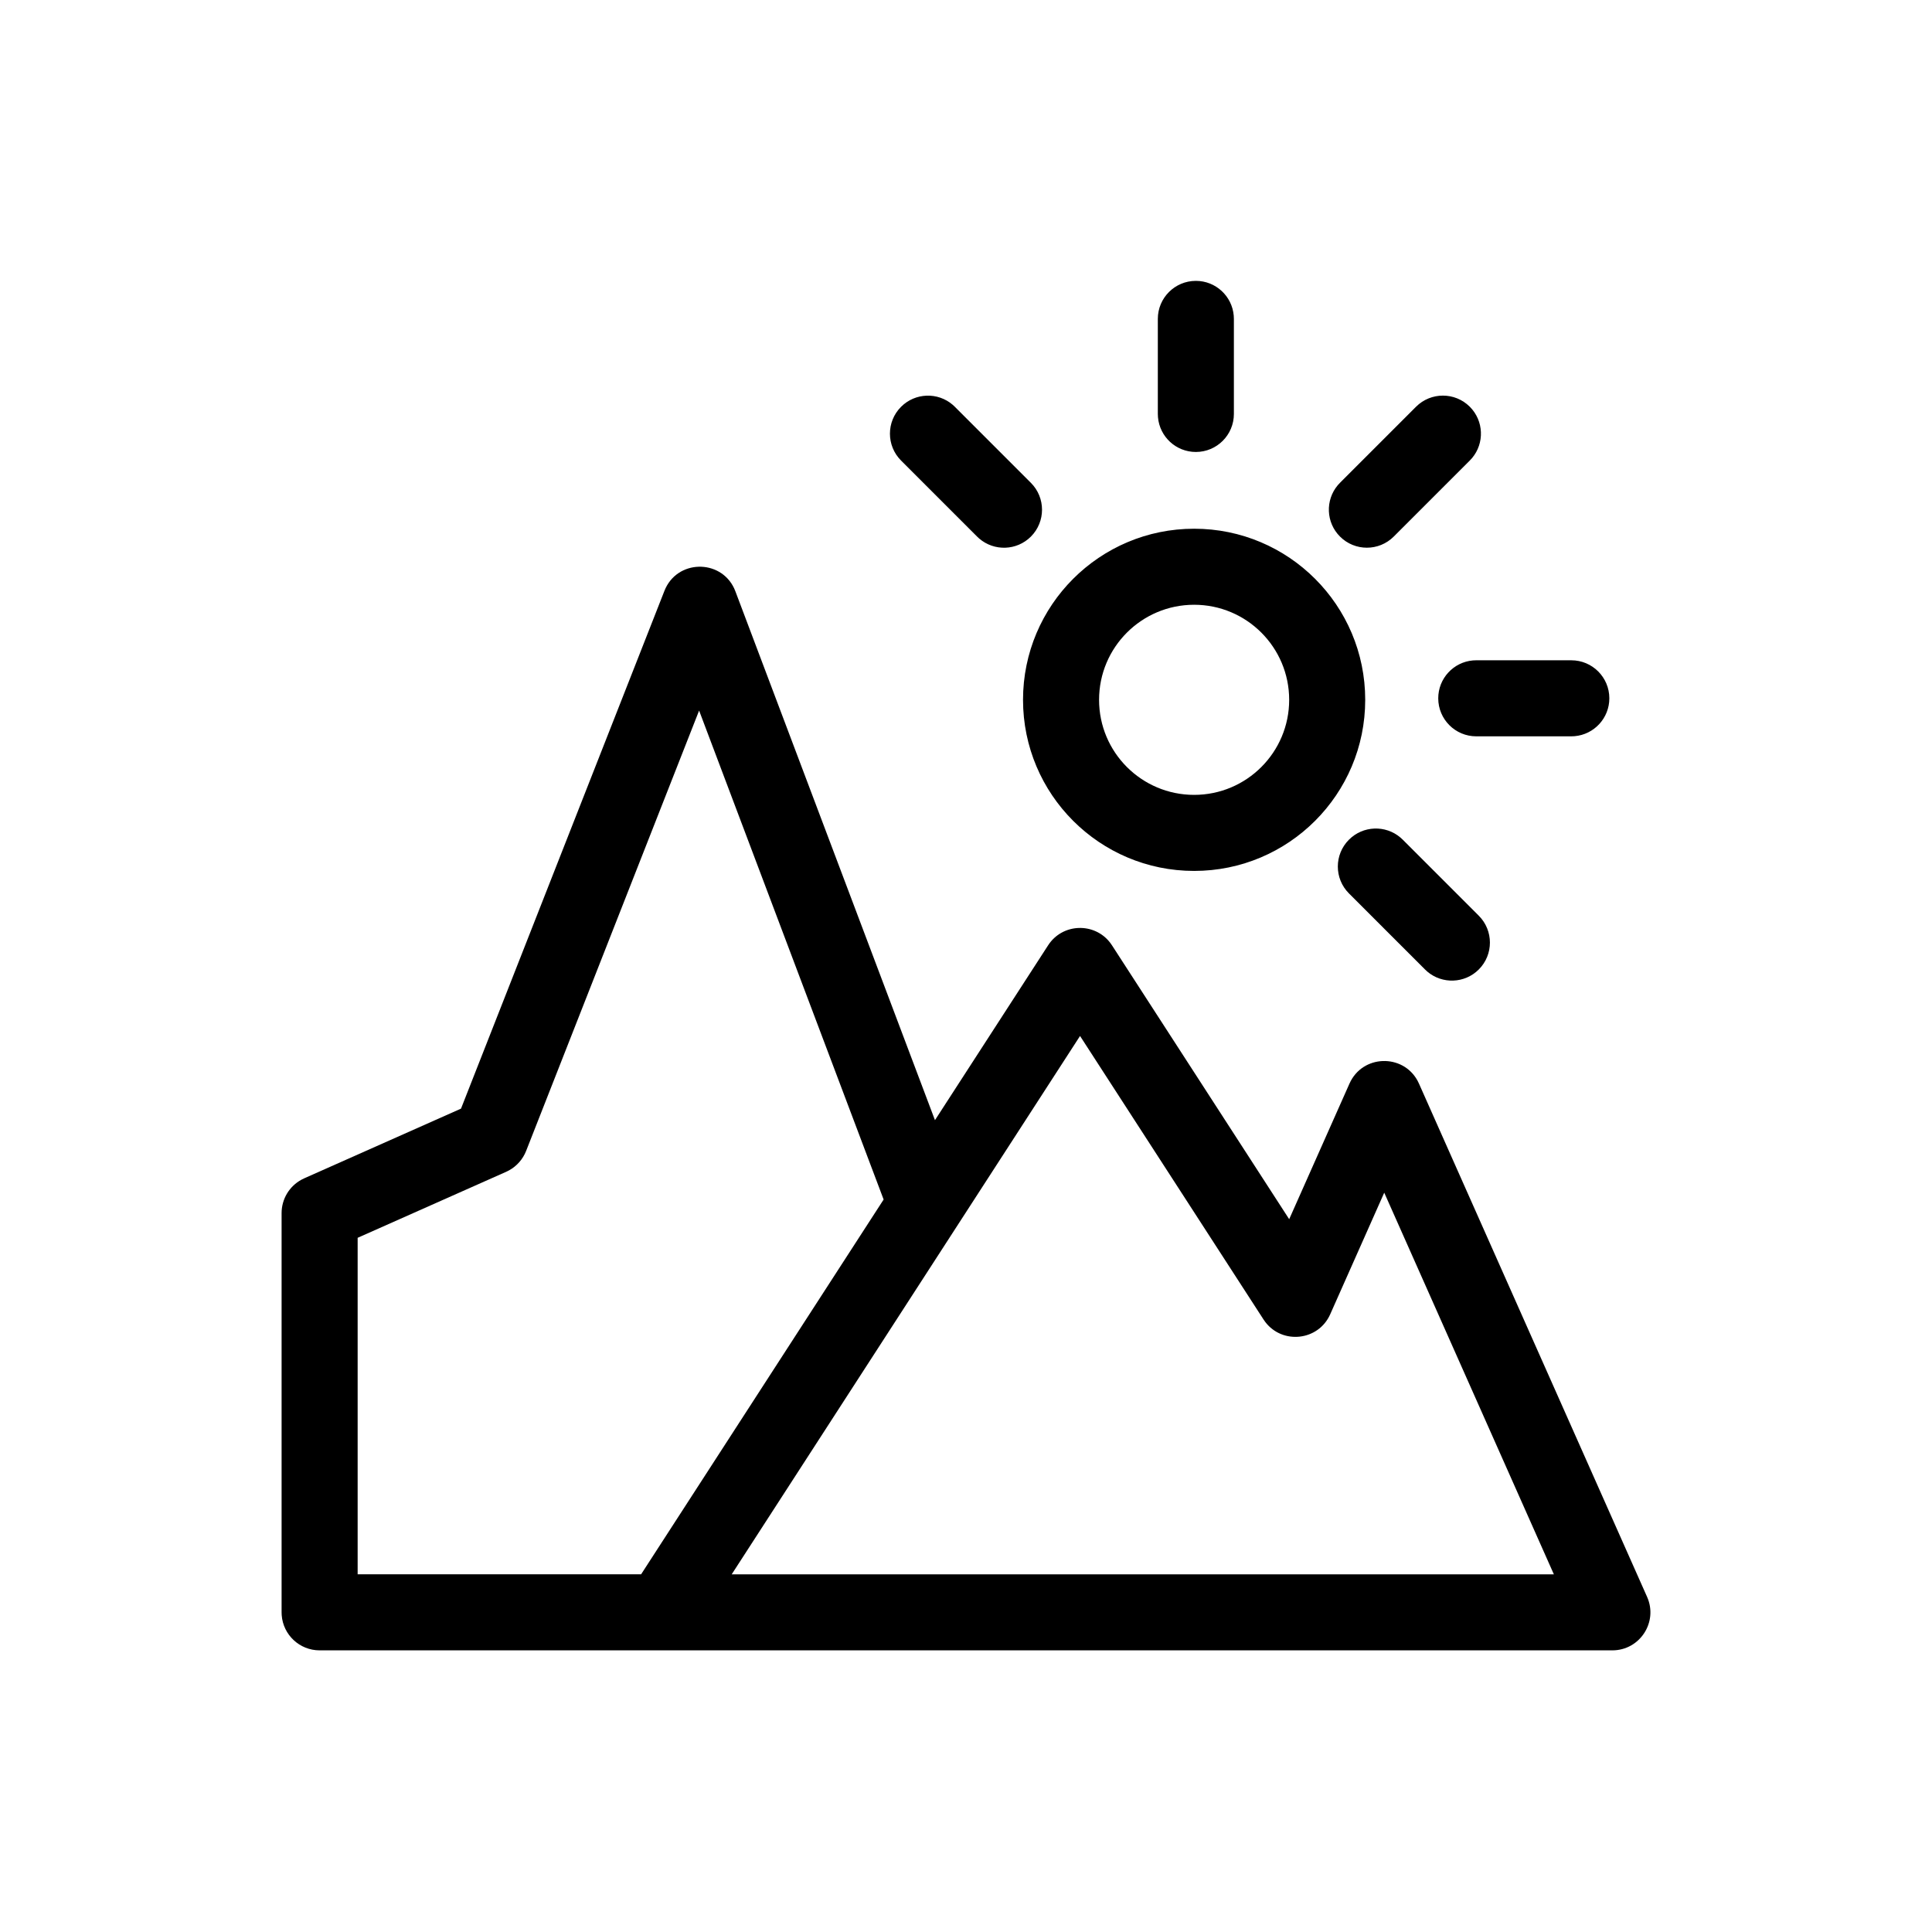
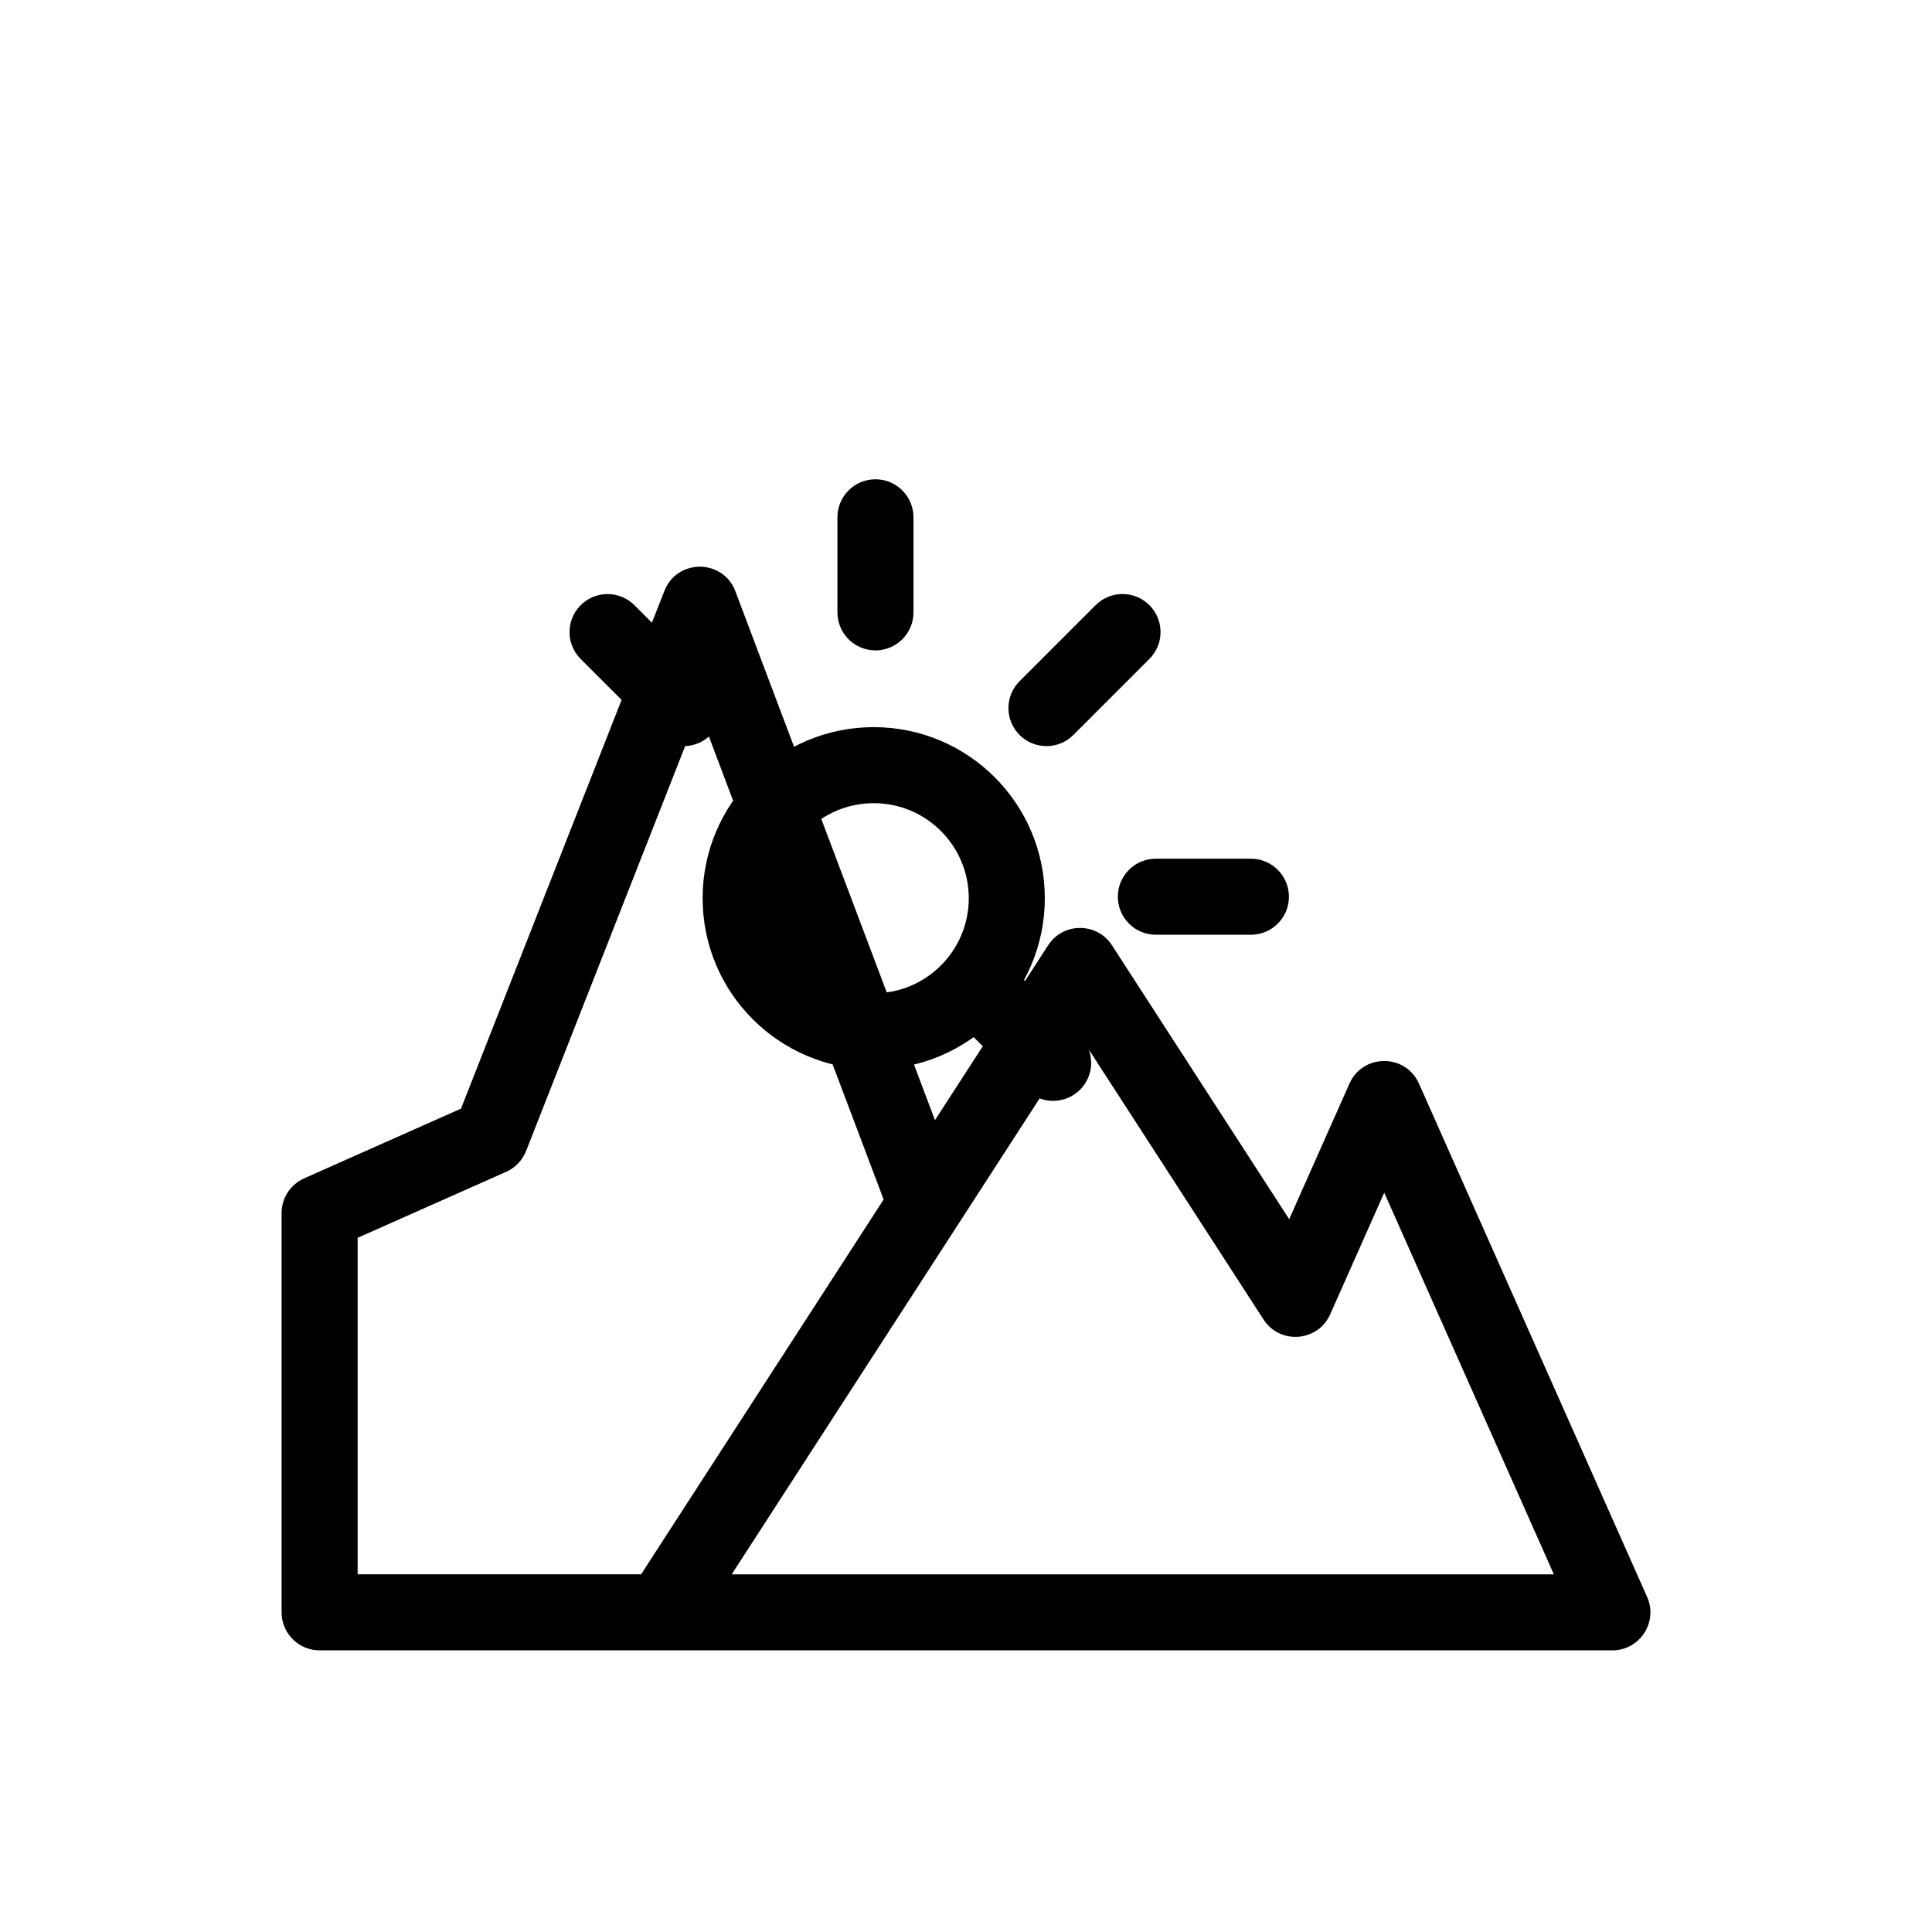
<svg xmlns="http://www.w3.org/2000/svg" fill="#000000" width="800px" height="800px" version="1.1" viewBox="144 144 512 512">
-   <path d="m338.56 299.93 0.328 0.785 52.887 140.14 29.988-46.34c3.82-5.898 12.266-6.125 16.441-0.68l0.48 0.68 46.965 72.586 15.977-35.938c3.43-7.711 14.125-7.969 18.035-0.77l0.379 0.77 60.457 136.03c2.965 6.66-1.914 14.168-9.207 14.168h-342.59c-5.312 0-9.664-4.113-10.047-9.324l-0.027-0.754v-105.8c0-3.715 2.039-7.106 5.273-8.855l0.707-0.352 41.566-18.477 53.91-137.22c3.269-8.316 14.797-8.5 18.477-0.656zm-9.289 32.379-45.848 116.71c-0.863 2.188-2.457 4-4.5 5.129l-0.789 0.395-39.355 17.488v89.18l75.121-0.004 64.27-99.32zm100.95 86.234-92.312 142.67h217.88l-44.953-101.14-14.32 32.23c-3.141 7.059-12.633 8.035-17.199 2.047l-0.469-0.668zm84.91-52.582 0.609 0.559 20.152 20.152c3.934 3.938 3.934 10.316 0 14.25-3.738 3.738-9.684 3.926-13.645 0.562l-0.605-0.562-20.152-20.152c-3.938-3.934-3.938-10.312 0-14.25 3.738-3.738 9.684-3.926 13.641-0.559zm-54.676-81.844c25.039 0 45.34 20.301 45.34 45.344 0 25.043-20.301 45.344-45.34 45.344-25.043 0-45.344-20.301-45.344-45.344 0-25.043 20.301-45.344 45.344-45.344zm0 20.152c-13.914 0-25.191 11.281-25.191 25.191 0 13.914 11.277 25.191 25.191 25.191 13.91 0 25.188-11.277 25.188-25.191 0-13.91-11.277-25.191-25.188-25.191zm99.957 14.715c5.566 0 10.078 4.512 10.078 10.074 0 5.273-4.051 9.598-9.207 10.039l-0.871 0.039h-25.191c-5.562 0-10.074-4.512-10.074-10.078 0-5.269 4.047-9.598 9.207-10.039l0.867-0.035zm-163.92-67.695 0.551 0.516 20.152 20.152c3.934 3.934 3.934 10.312 0 14.25-3.754 3.754-9.738 3.926-13.699 0.512l-0.551-0.512-20.152-20.152c-3.934-3.938-3.934-10.316 0-14.25 3.758-3.758 9.742-3.93 13.699-0.516zm137.02 0.504c3.727 3.731 3.926 9.652 0.59 13.609l-0.59 0.641-20.152 20.152c-3.934 3.938-10.316 3.938-14.25 0-3.727-3.727-3.922-9.648-0.59-13.609l0.59-0.641 20.152-20.152c3.934-3.934 10.316-3.934 14.25 0zm-72.598-33.359c5.273 0 9.598 4.047 10.039 9.207l0.039 0.867v25.191c0 5.566-4.512 10.078-10.078 10.078-5.273 0-9.598-4.051-10.039-9.207l-0.039-0.871v-25.191c0-5.562 4.512-10.074 10.078-10.074z" />
+   <path d="m338.56 299.93 0.328 0.785 52.887 140.14 29.988-46.34c3.82-5.898 12.266-6.125 16.441-0.68l0.48 0.68 46.965 72.586 15.977-35.938c3.43-7.711 14.125-7.969 18.035-0.77l0.379 0.77 60.457 136.03c2.965 6.66-1.914 14.168-9.207 14.168h-342.59c-5.312 0-9.664-4.113-10.047-9.324l-0.027-0.754v-105.8c0-3.715 2.039-7.106 5.273-8.855l0.707-0.352 41.566-18.477 53.91-137.22c3.269-8.316 14.797-8.5 18.477-0.656zm-9.289 32.379-45.848 116.71c-0.863 2.188-2.457 4-4.5 5.129l-0.789 0.395-39.355 17.488v89.18l75.121-0.004 64.27-99.32zm100.95 86.234-92.312 142.67h217.88l-44.953-101.14-14.32 32.23c-3.141 7.059-12.633 8.035-17.199 2.047l-0.469-0.668zc3.934 3.938 3.934 10.316 0 14.25-3.738 3.738-9.684 3.926-13.645 0.562l-0.605-0.562-20.152-20.152c-3.938-3.934-3.938-10.312 0-14.25 3.738-3.738 9.684-3.926 13.641-0.559zm-54.676-81.844c25.039 0 45.34 20.301 45.34 45.344 0 25.043-20.301 45.344-45.34 45.344-25.043 0-45.344-20.301-45.344-45.344 0-25.043 20.301-45.344 45.344-45.344zm0 20.152c-13.914 0-25.191 11.281-25.191 25.191 0 13.914 11.277 25.191 25.191 25.191 13.91 0 25.188-11.277 25.188-25.191 0-13.91-11.277-25.191-25.188-25.191zm99.957 14.715c5.566 0 10.078 4.512 10.078 10.074 0 5.273-4.051 9.598-9.207 10.039l-0.871 0.039h-25.191c-5.562 0-10.074-4.512-10.074-10.078 0-5.269 4.047-9.598 9.207-10.039l0.867-0.035zm-163.92-67.695 0.551 0.516 20.152 20.152c3.934 3.934 3.934 10.312 0 14.25-3.754 3.754-9.738 3.926-13.699 0.512l-0.551-0.512-20.152-20.152c-3.934-3.938-3.934-10.316 0-14.25 3.758-3.758 9.742-3.93 13.699-0.516zm137.02 0.504c3.727 3.731 3.926 9.652 0.59 13.609l-0.59 0.641-20.152 20.152c-3.934 3.938-10.316 3.938-14.25 0-3.727-3.727-3.922-9.648-0.59-13.609l0.59-0.641 20.152-20.152c3.934-3.934 10.316-3.934 14.25 0zm-72.598-33.359c5.273 0 9.598 4.047 10.039 9.207l0.039 0.867v25.191c0 5.566-4.512 10.078-10.078 10.078-5.273 0-9.598-4.051-10.039-9.207l-0.039-0.871v-25.191c0-5.562 4.512-10.074 10.078-10.074z" />
</svg>